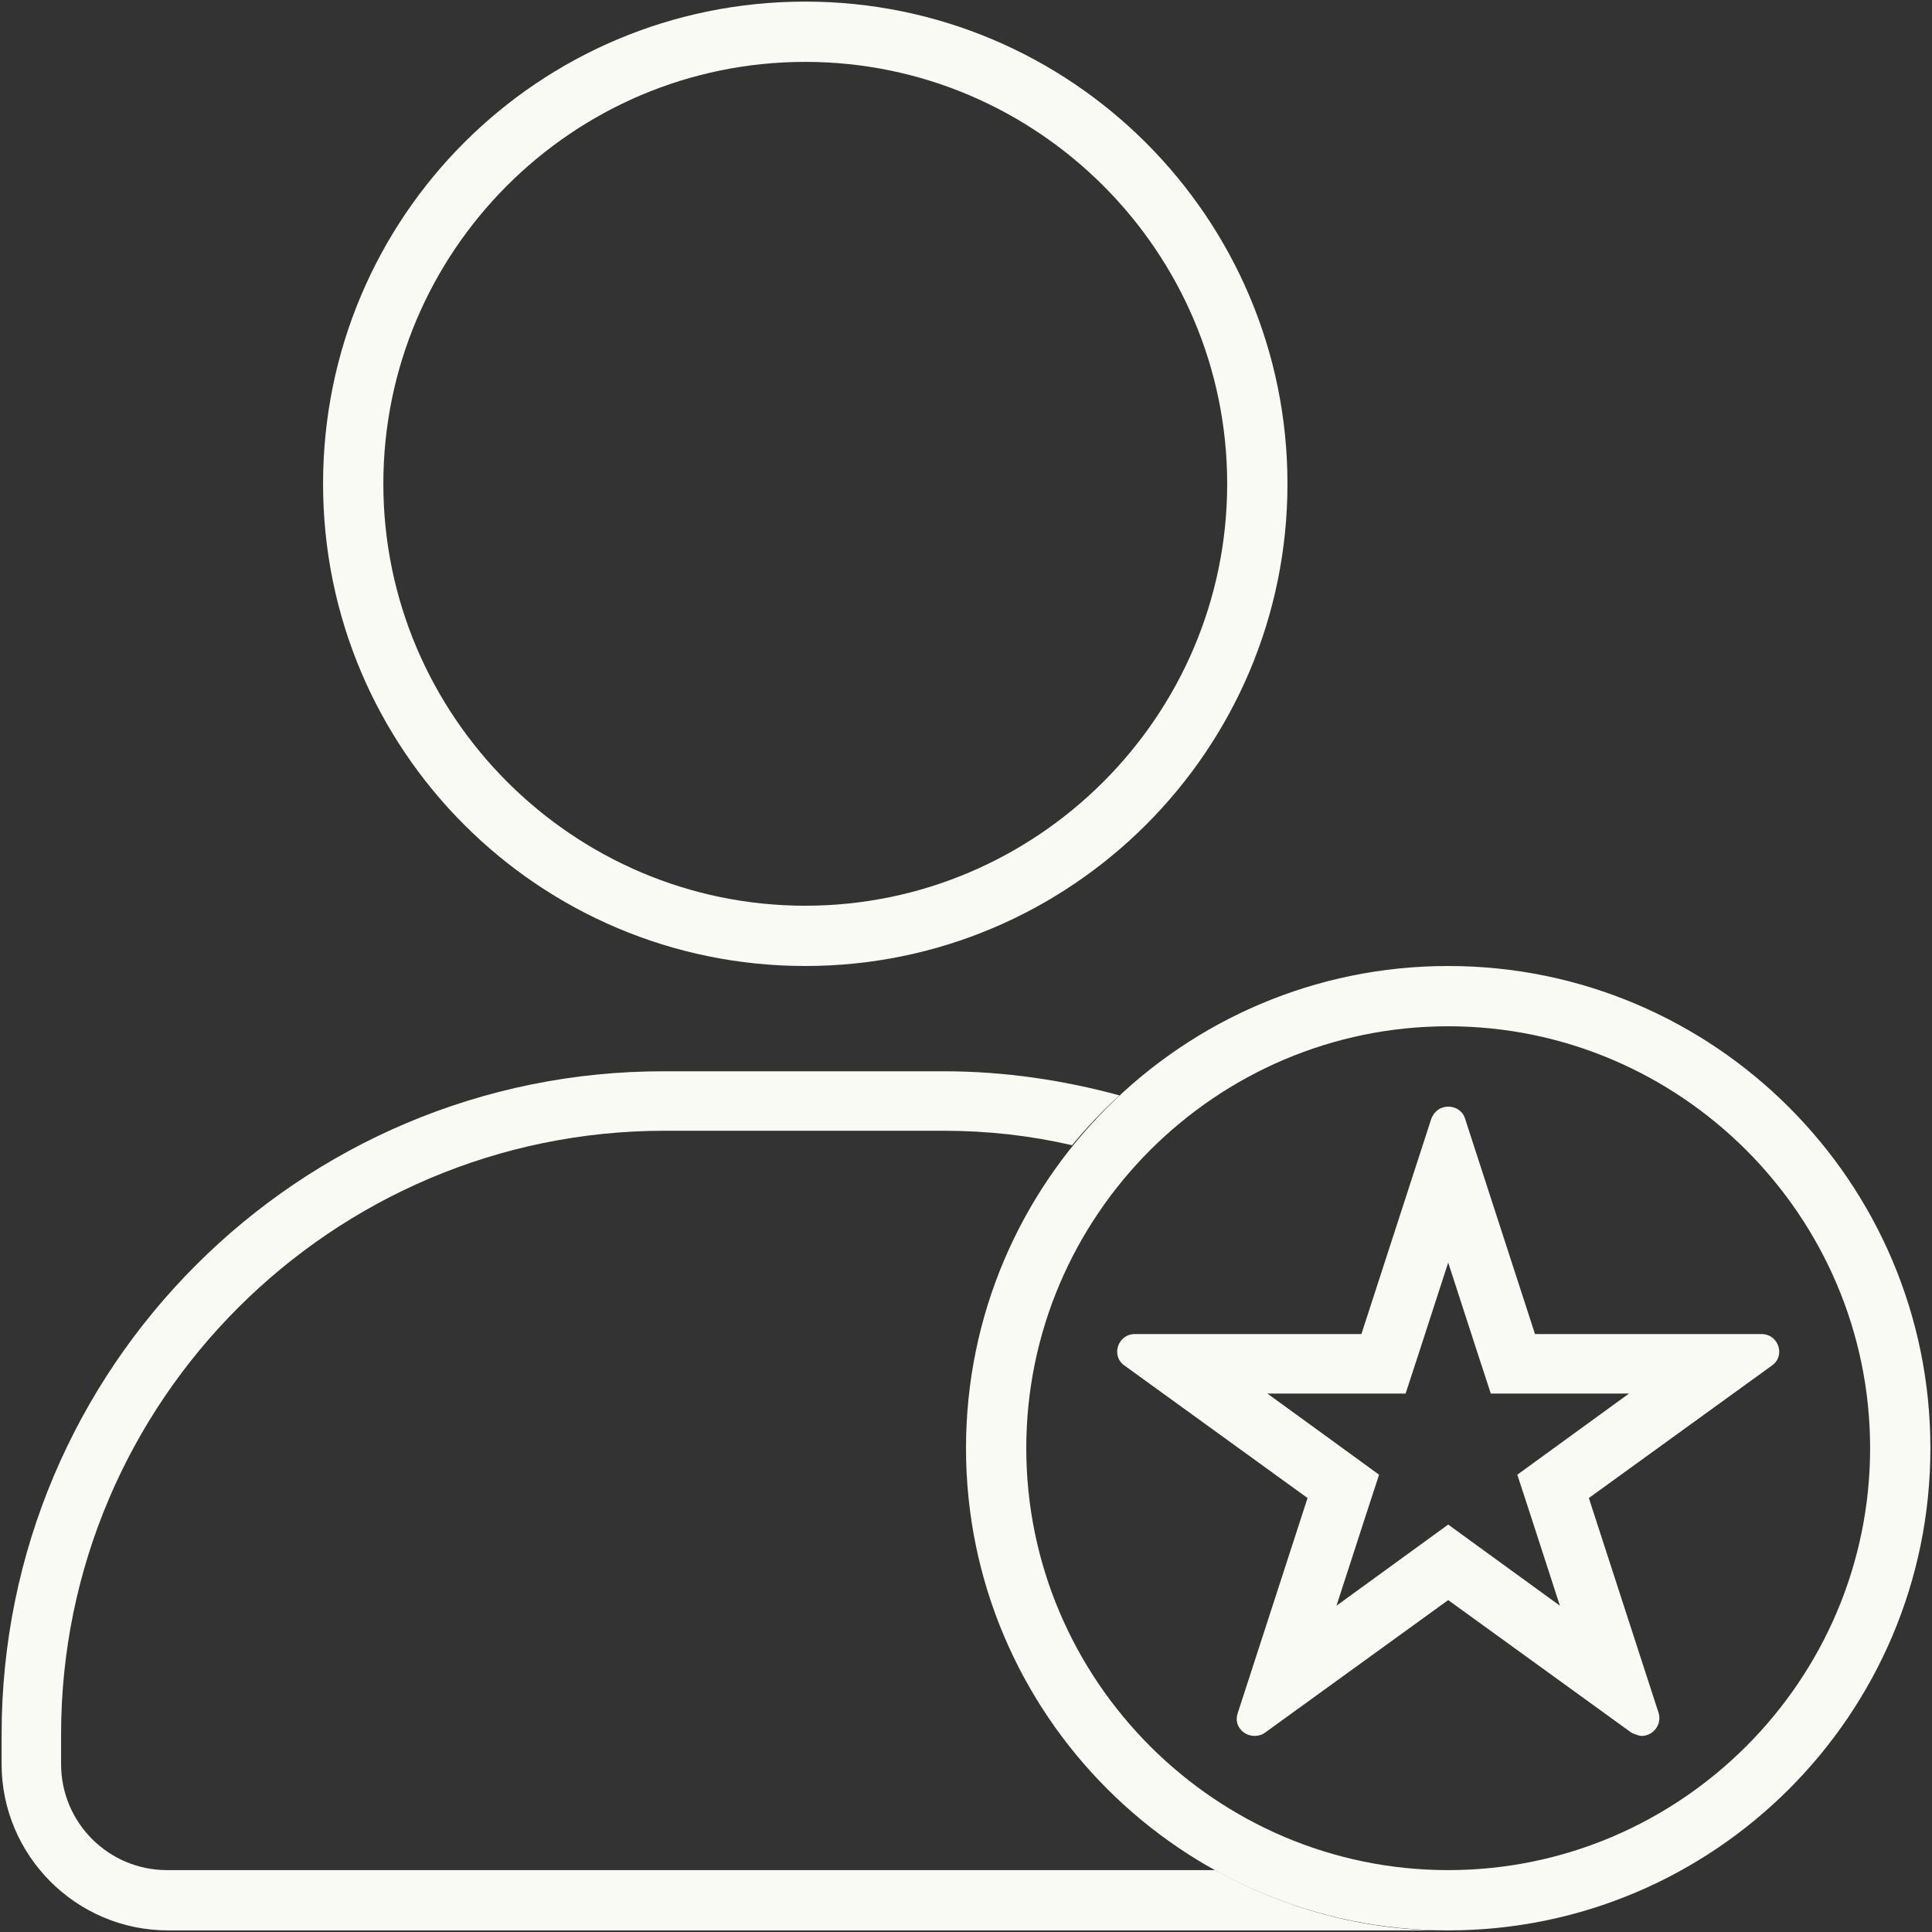
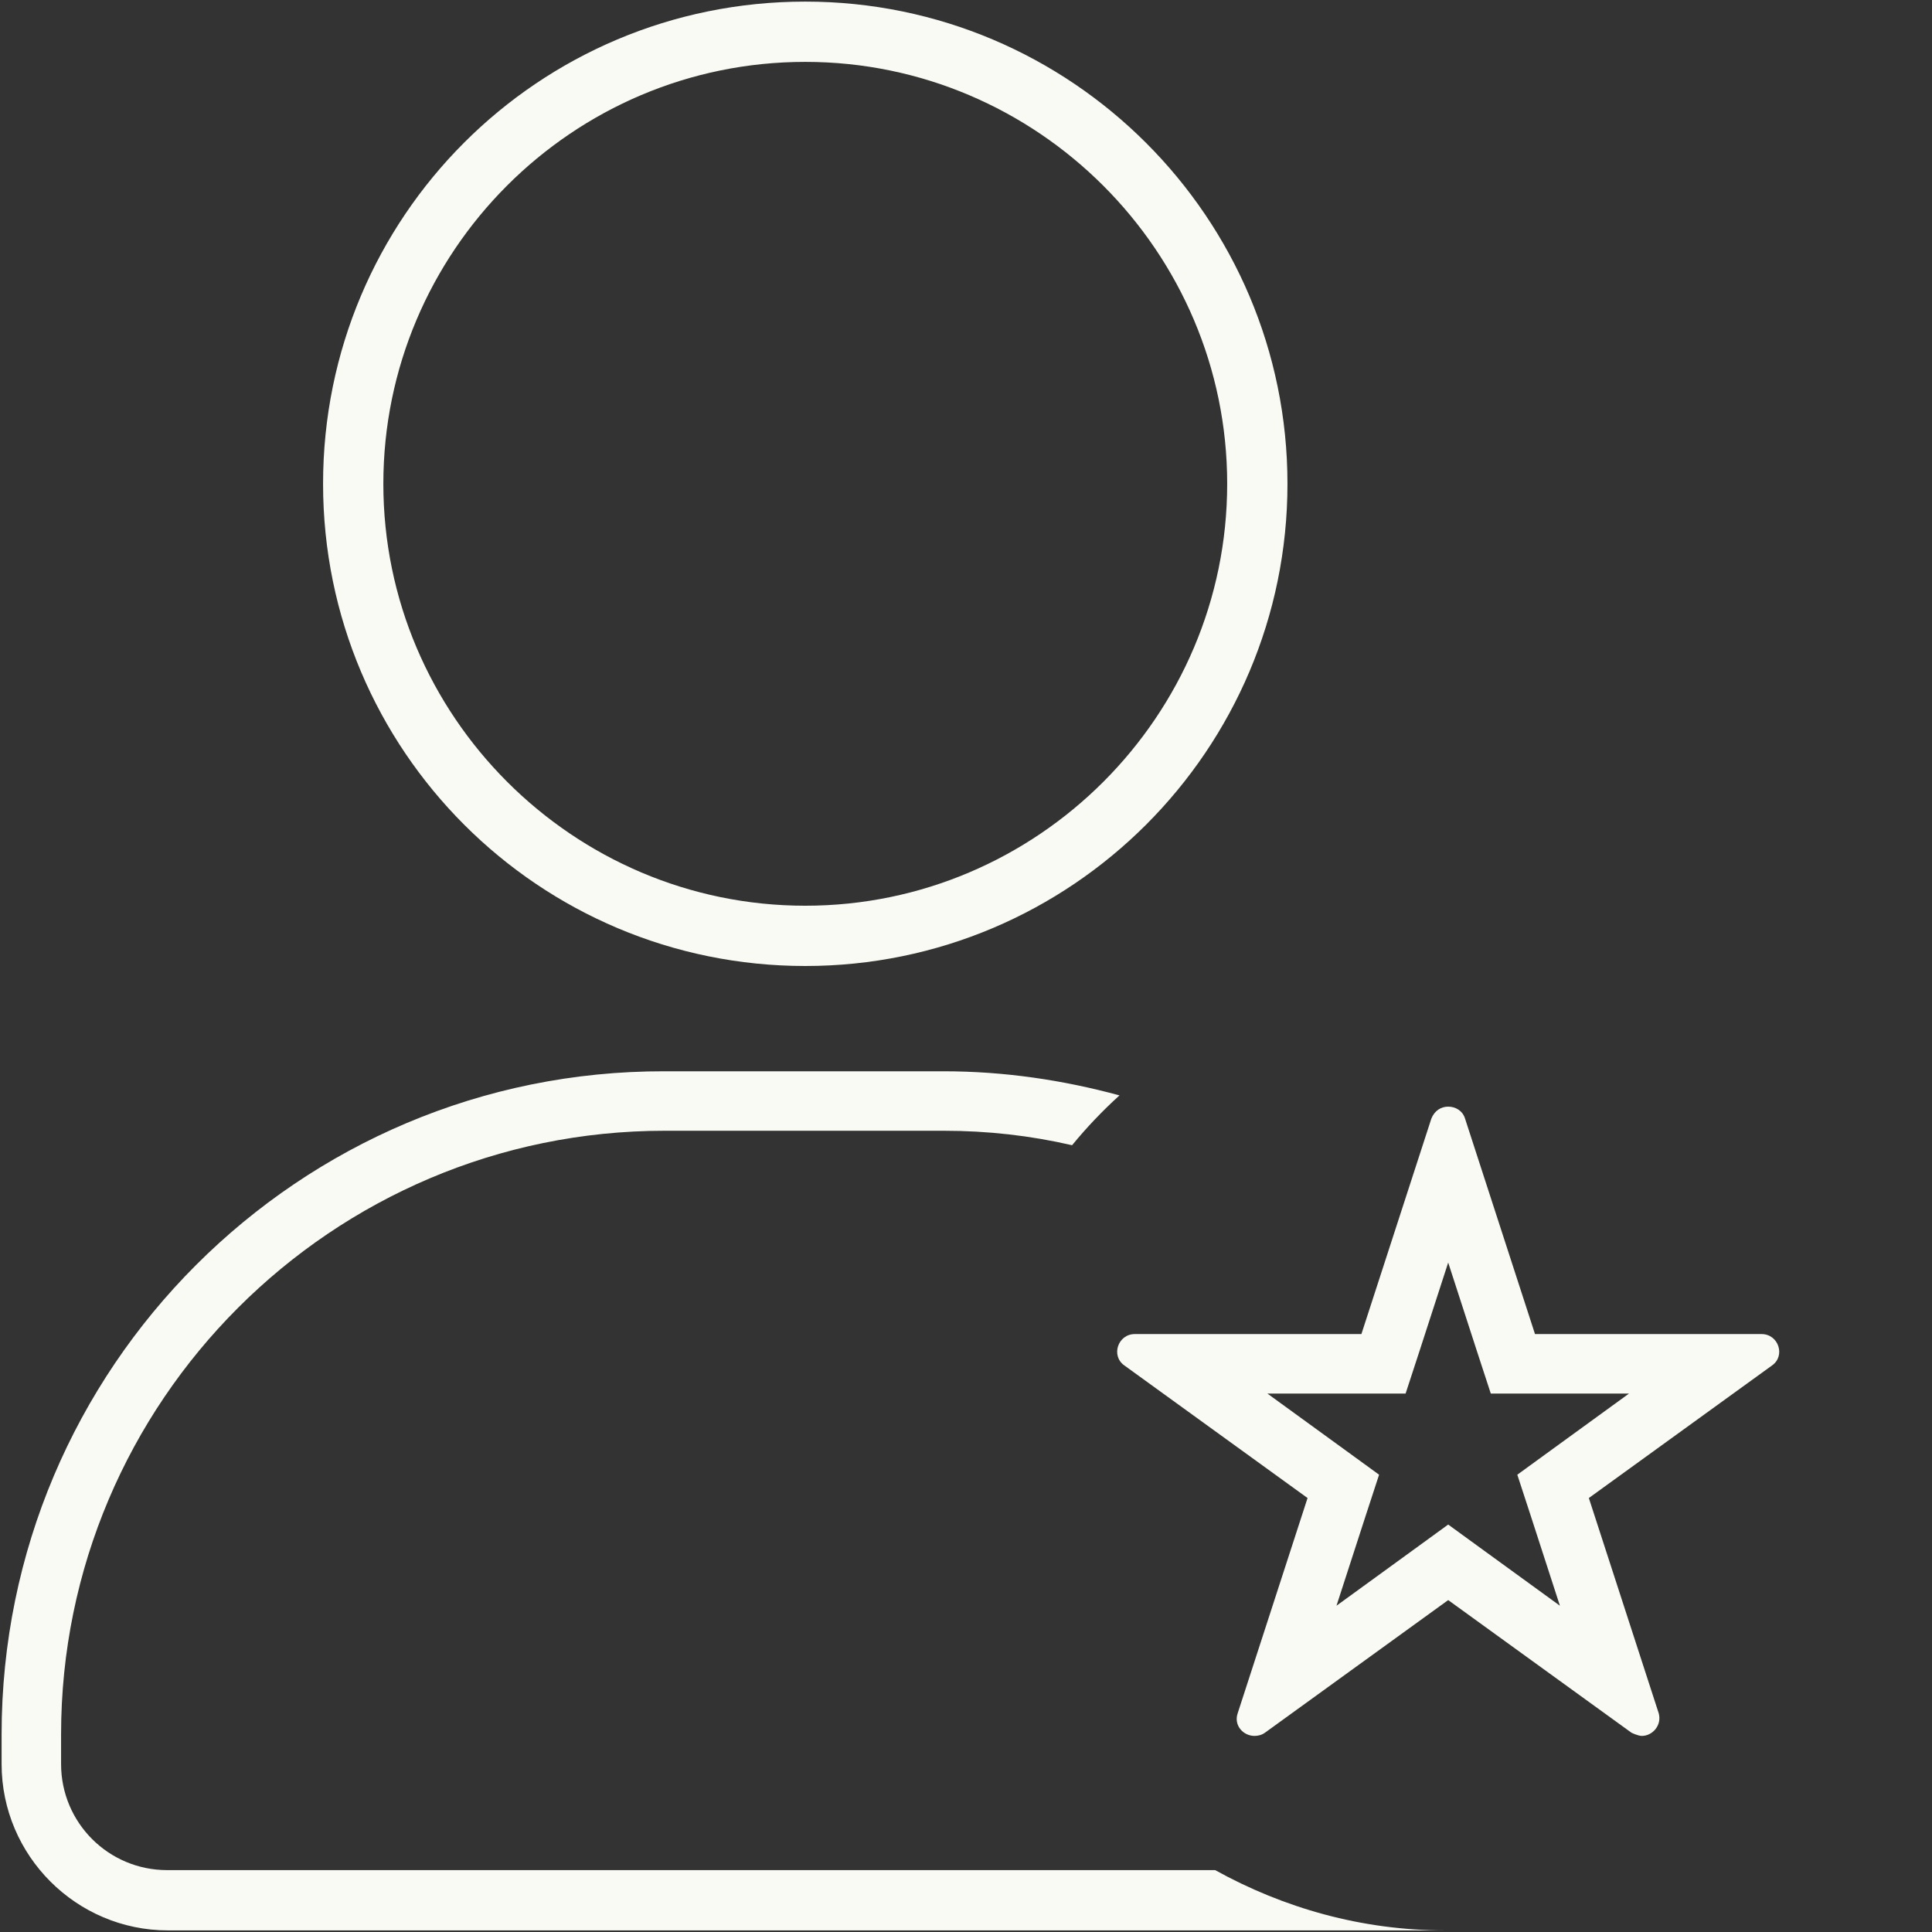
<svg xmlns="http://www.w3.org/2000/svg" id="Layer_1" data-name="Layer 1" viewBox="0 0 24.04 24.04">
  <rect x="0" y="0" width="24.04" height="24.04" fill="#333333" stroke="none" />
  <defs>
    <style>
      .cls-1 {
        fill: #fafaf4;
      }
    </style>
  </defs>
  <g>
    <path class="cls-1" d="M10.02.77c2.89,0,5.25,2.36,5.25,5.25s-2.36,5.25-5.25,5.25-5.25-2.36-5.25-5.25S7.12.77,10.02.77M10.02.02C6.7.02,4.02,2.7,4.02,6.02s2.69,6,6,6,6-2.69,6-6S13.33.02,10.02.02h0Z" />
    <path class="cls-1" d="M15.12,23.27H2.08c-.73,0-1.32-.59-1.32-1.32v-.37c0-4.14,3.37-7.51,7.51-7.51h3.47c.55,0,1.08.06,1.6.18.18-.22.38-.43.59-.62-.7-.19-1.43-.3-2.19-.3h-3.47C3.72,13.32.02,17.02.02,21.58v.37c0,1.14.93,2.07,2.07,2.07h15.87s.01,0,.02,0c-1.04,0-2.01-.28-2.86-.75Z" />
  </g>
-   <path class="cls-1" d="M18.02,12.77c2.89,0,5.25,2.36,5.25,5.25s-2.36,5.25-5.25,5.25-5.25-2.36-5.25-5.25,2.36-5.25,5.25-5.25M18.02,12.02c-3.31,0-6,2.69-6,6s2.69,6,6,6,6-2.69,6-6-2.69-6-6-6h0Z" />
  <path class="cls-1" d="M18.02,15.71l.36,1.11.17.52h1.72l-.95.69-.44.32.17.52.36,1.11-.95-.69-.44-.32-.44.32-.95.69.36-1.11.17-.52-.44-.32-.95-.69h1.72l.17-.52.36-1.11M18.02,13.77c-.09,0-.17.05-.21.15l-.87,2.68h-2.82c-.21,0-.3.27-.13.39l2.28,1.65-.87,2.68c-.05.15.07.28.21.28.04,0,.09-.01.13-.04l2.28-1.65,2.28,1.65s.08.04.13.04c.13,0,.25-.13.21-.28l-.87-2.68,2.28-1.65c.17-.12.08-.39-.13-.39h-2.82l-.87-2.68c-.03-.1-.12-.15-.21-.15h0Z" />
</svg>